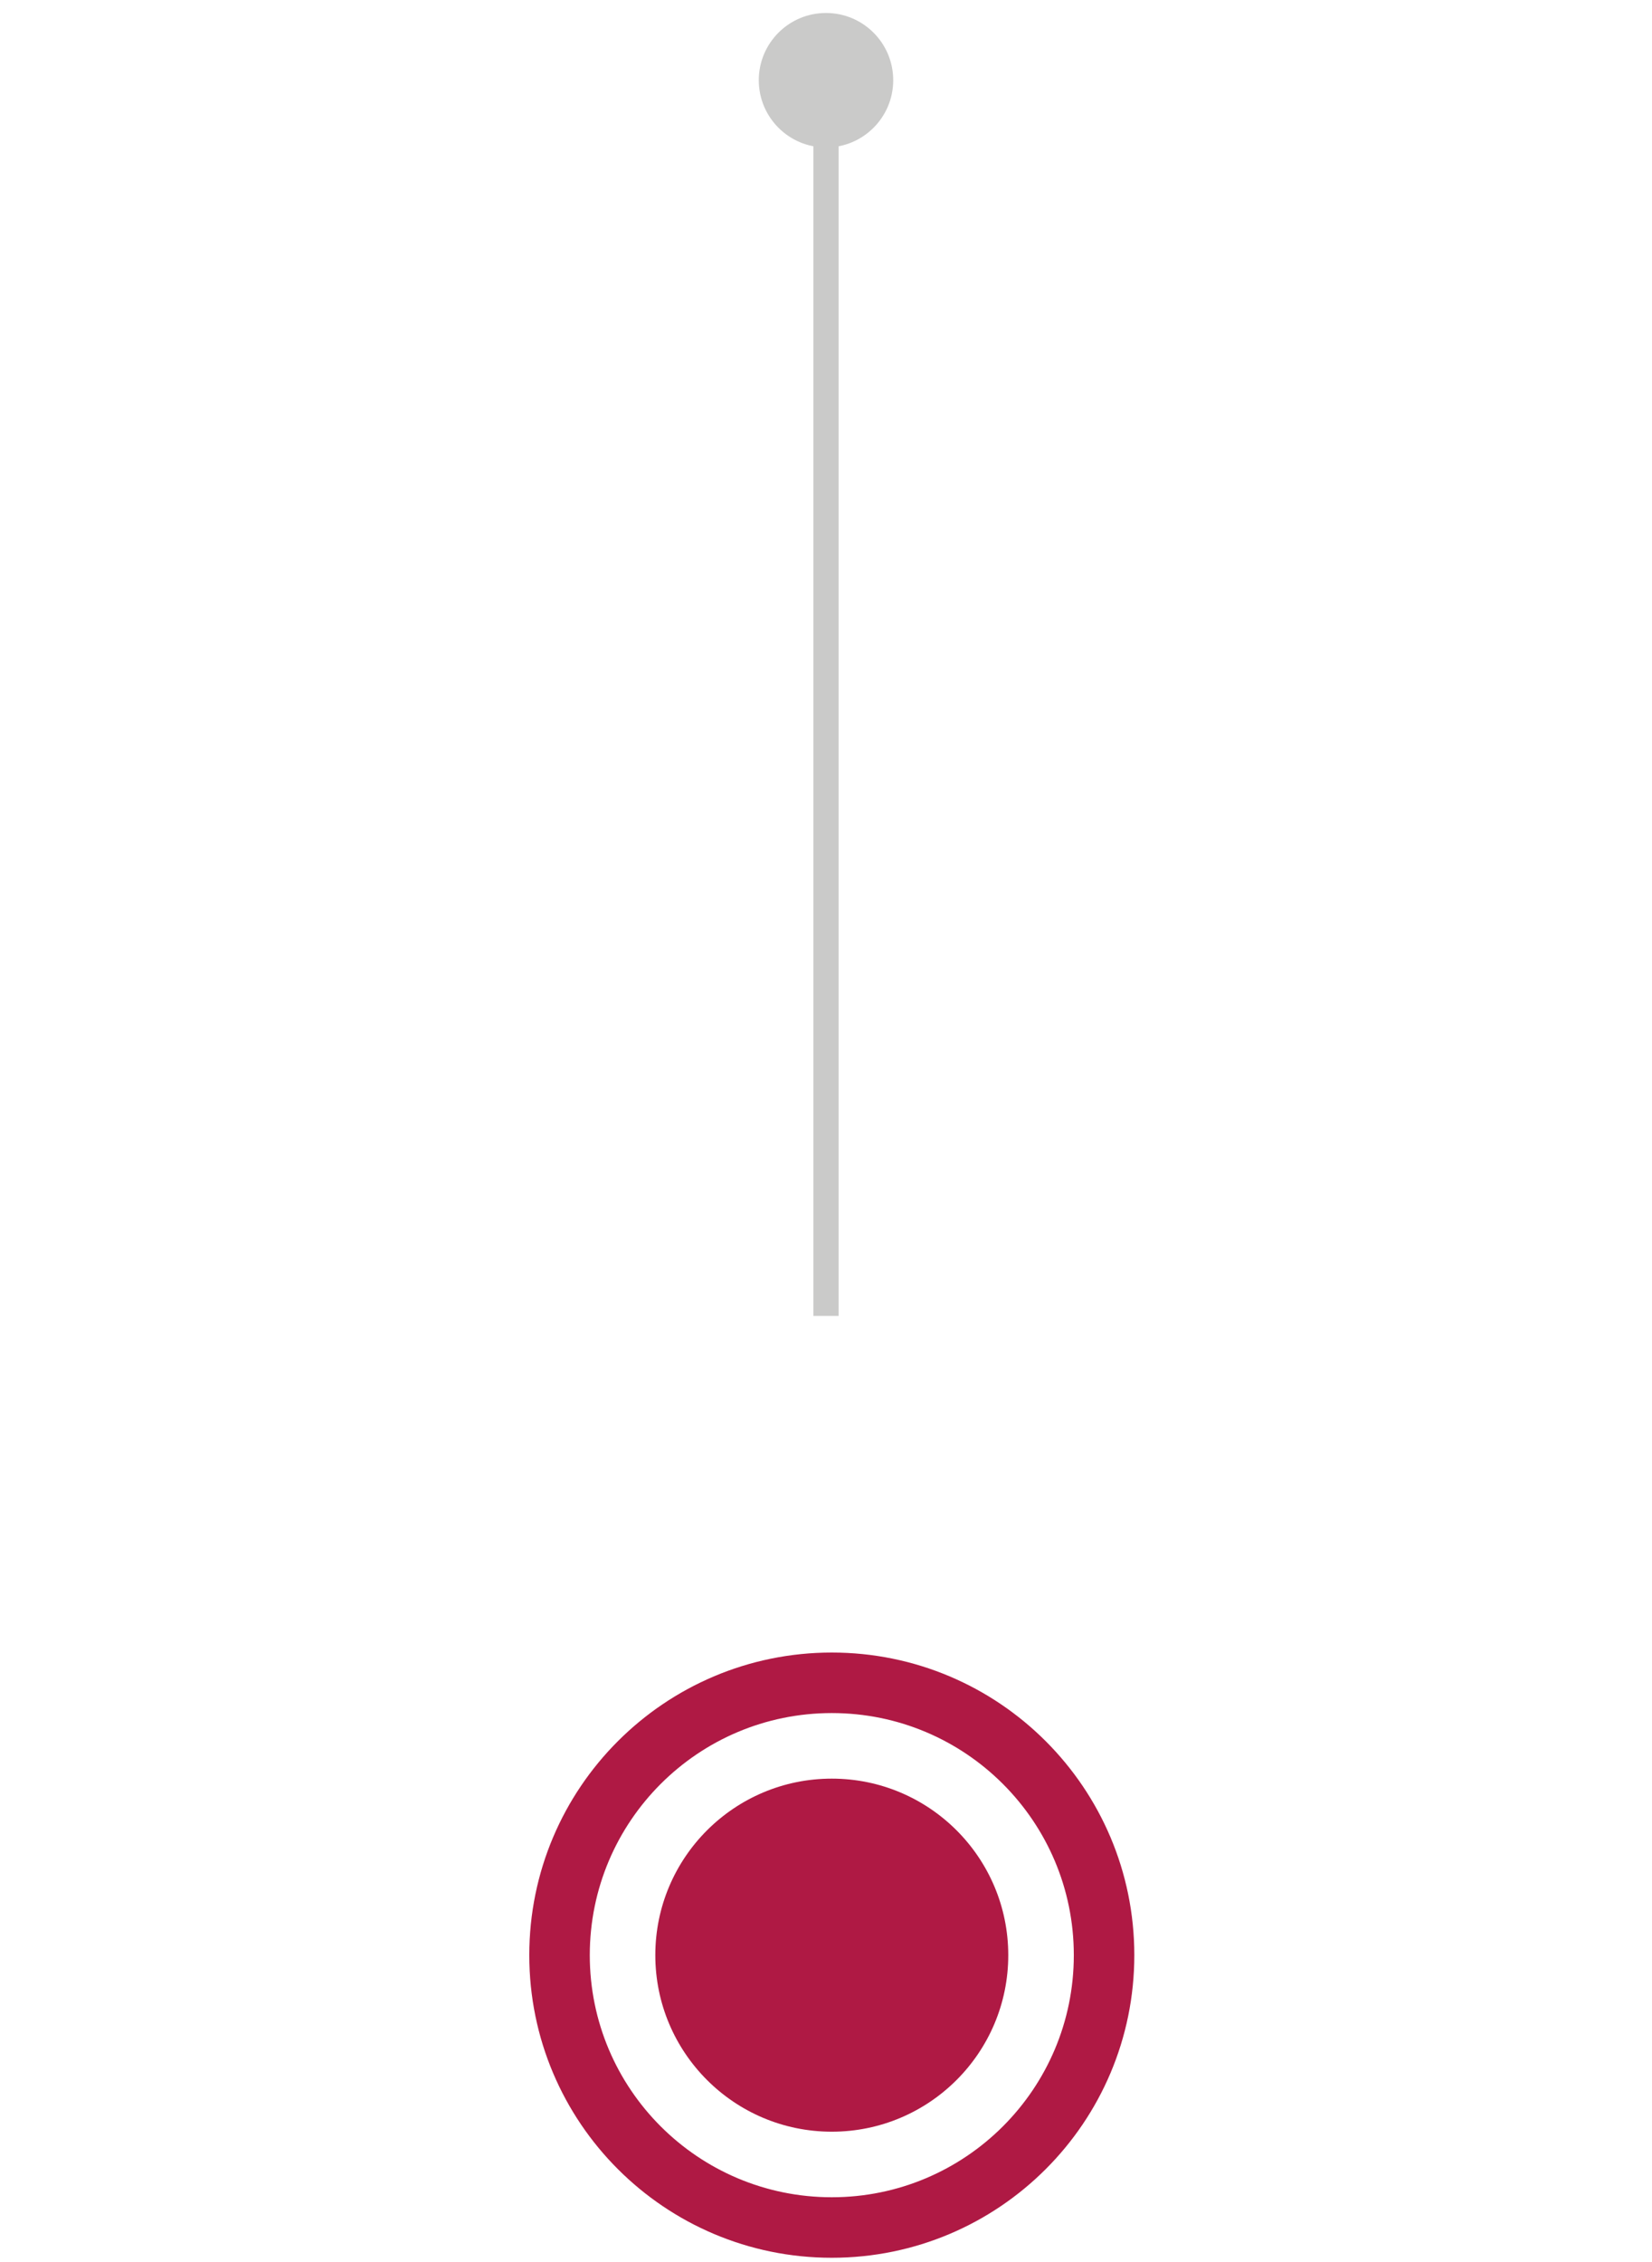
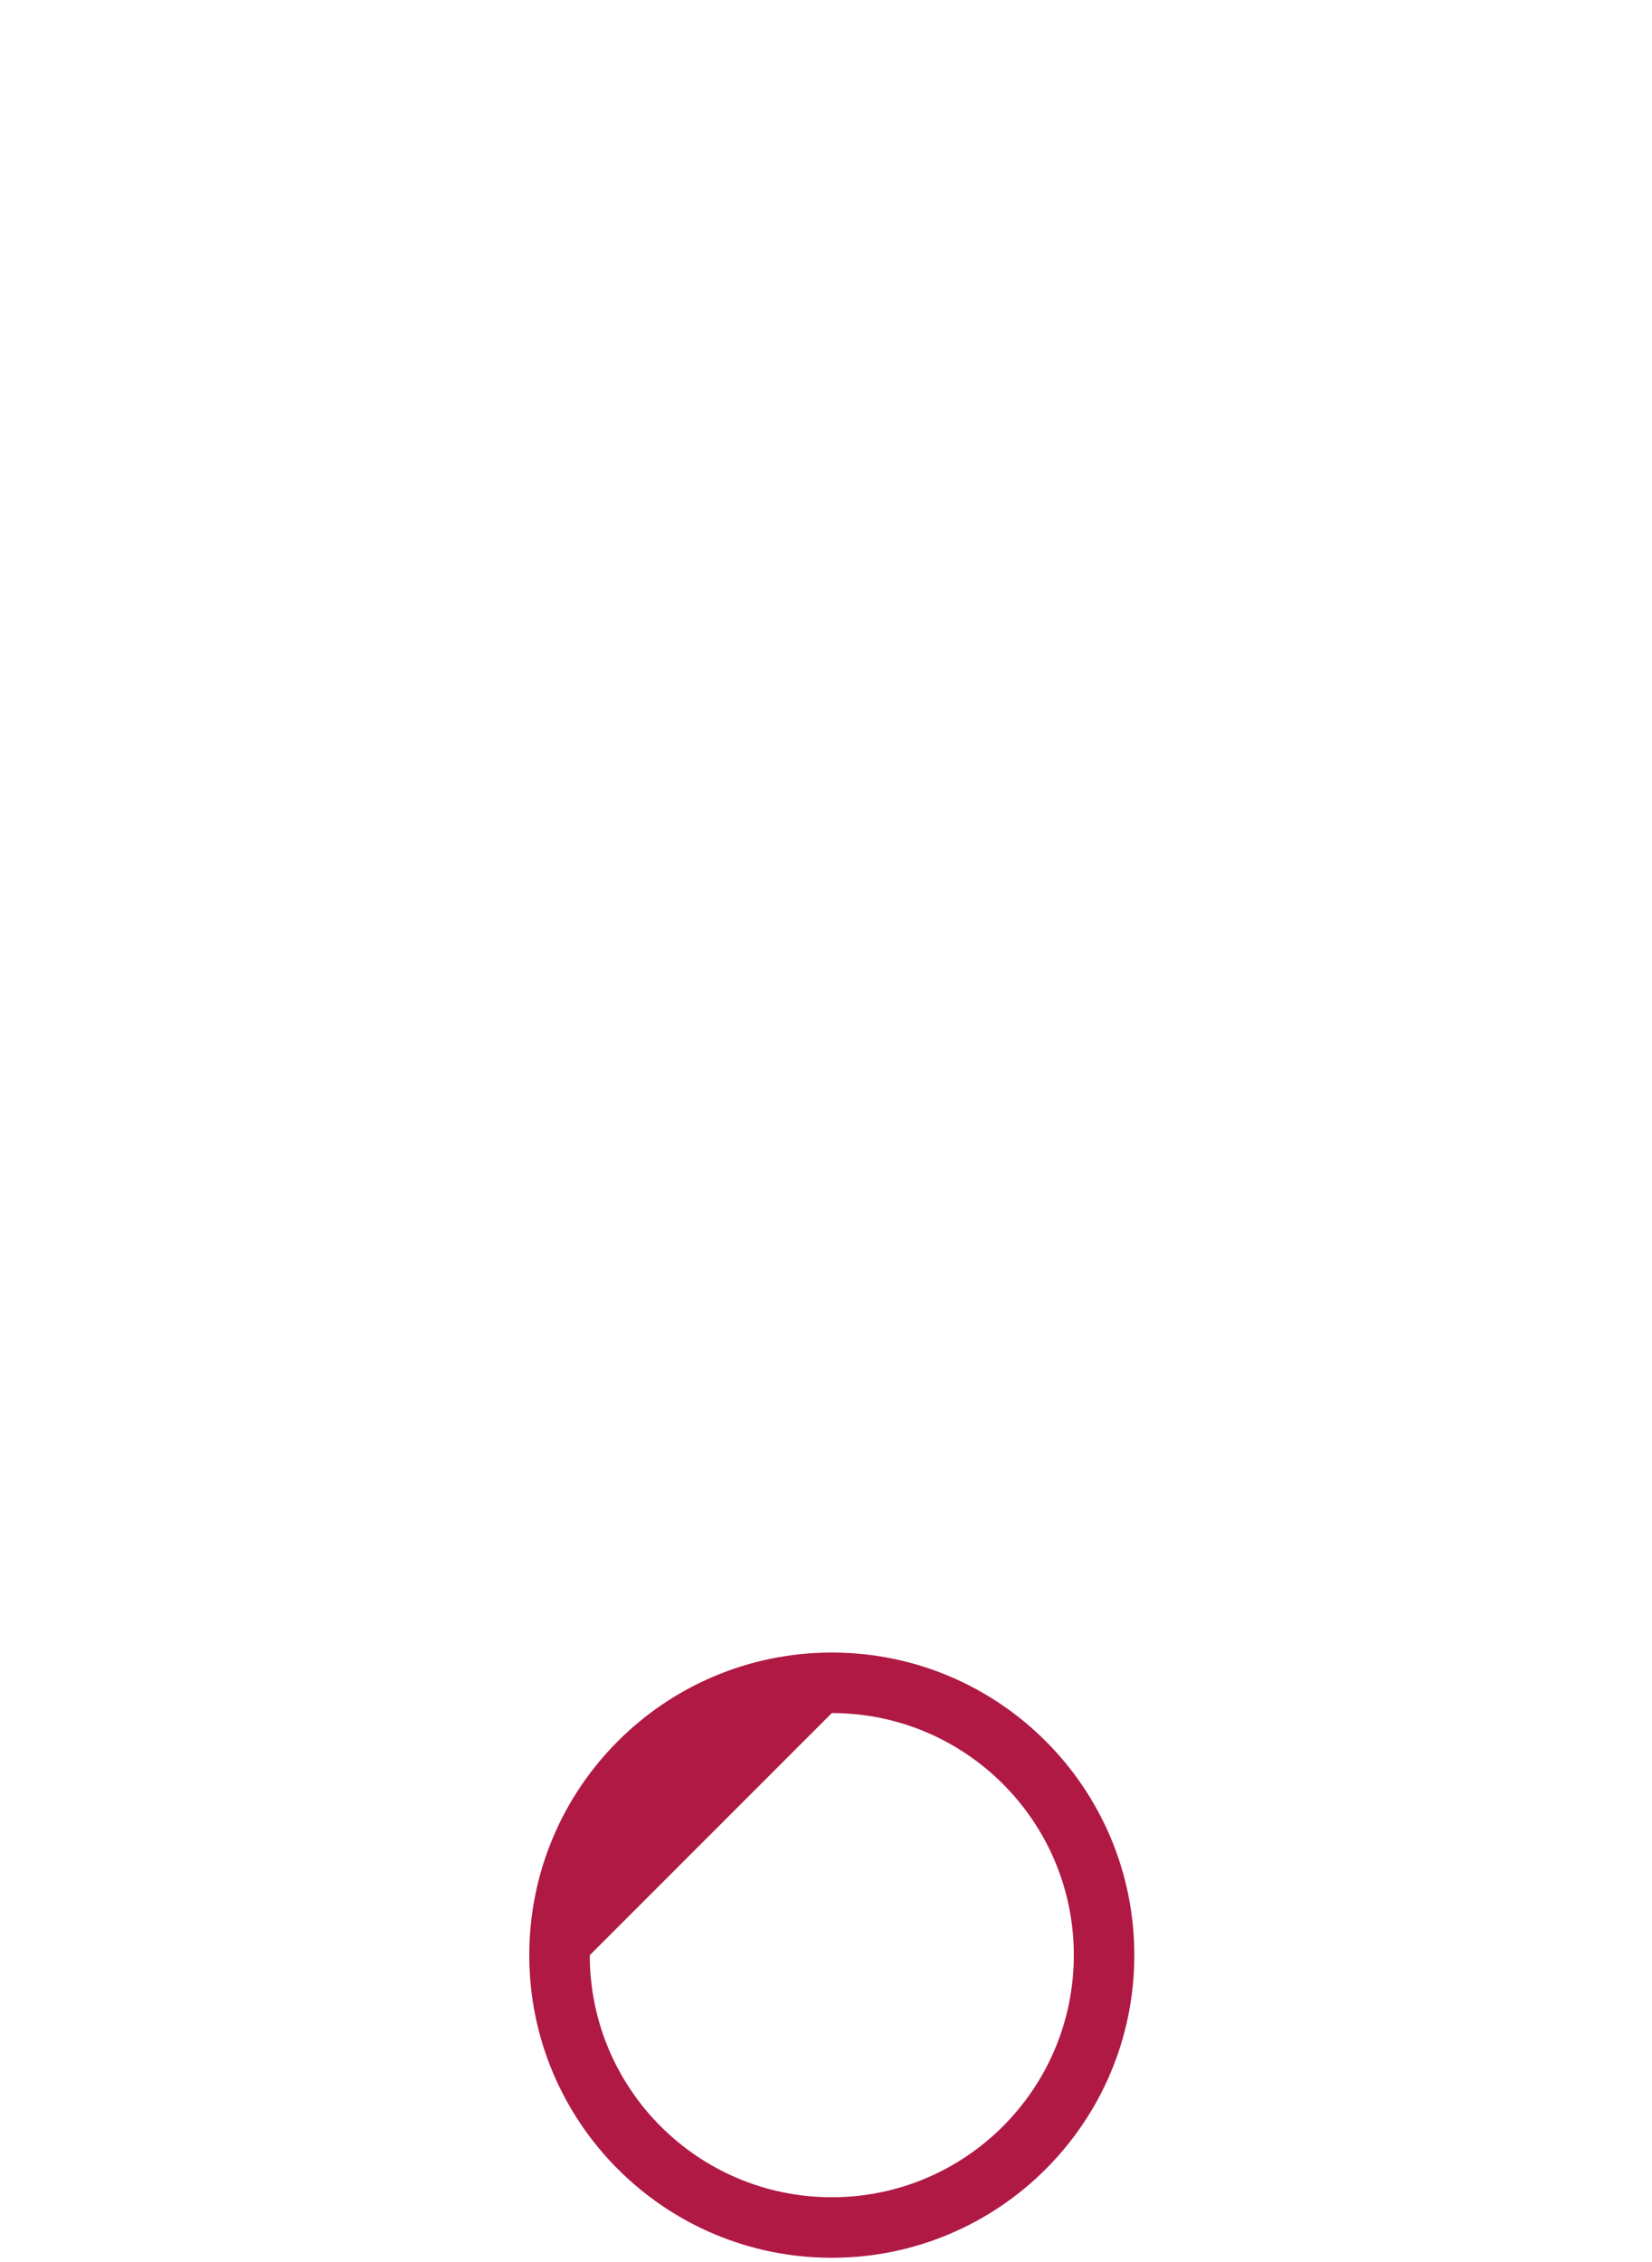
<svg xmlns="http://www.w3.org/2000/svg" width="103" height="141" viewBox="0 0 103 141" fill="none">
-   <path d="M51.5 0.809C49.185 0.809 47.309 2.685 47.309 5C47.309 7.315 49.185 9.191 51.5 9.191C53.815 9.191 55.691 7.315 55.691 5C55.691 2.685 53.815 0.809 51.5 0.809ZM50.714 5L50.714 82.018L52.286 82.018L52.286 5L50.714 5Z" fill="#CACAC9" />
-   <path d="M70.723 121.862C70.723 132.279 62.279 140.723 51.862 140.723C41.445 140.723 33 132.279 33 121.862C33 111.445 41.445 103 51.862 103C62.279 103 70.723 111.445 70.723 121.862ZM36.772 121.862C36.772 130.195 43.528 136.951 51.862 136.951C60.195 136.951 66.951 130.195 66.951 121.862C66.951 113.528 60.195 106.772 51.862 106.772C43.528 106.772 36.772 113.528 36.772 121.862Z" fill="#AF1944" />
-   <circle cx="51.861" cy="121.862" r="11.003" fill="#AF1944" />
+   <path d="M70.723 121.862C70.723 132.279 62.279 140.723 51.862 140.723C41.445 140.723 33 132.279 33 121.862C33 111.445 41.445 103 51.862 103C62.279 103 70.723 111.445 70.723 121.862ZM36.772 121.862C36.772 130.195 43.528 136.951 51.862 136.951C60.195 136.951 66.951 130.195 66.951 121.862C66.951 113.528 60.195 106.772 51.862 106.772Z" fill="#AF1944" />
</svg>